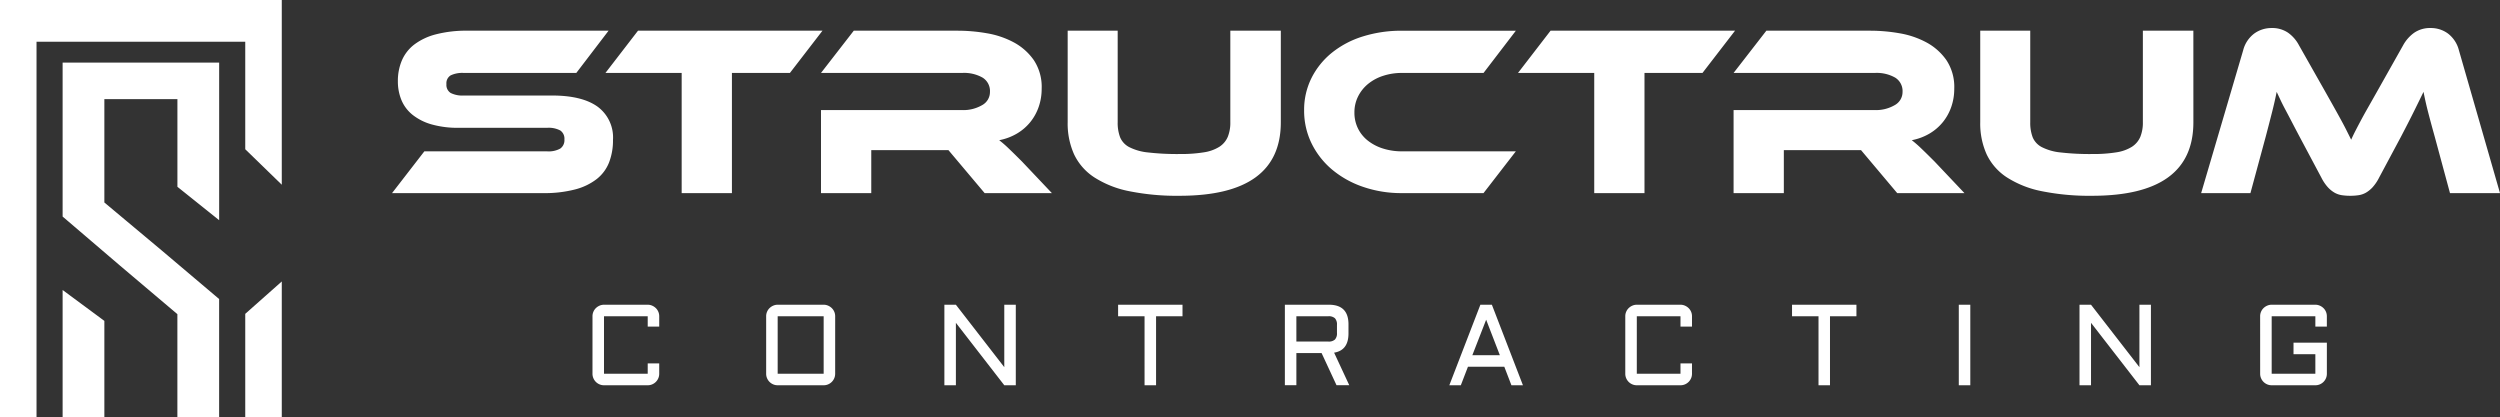
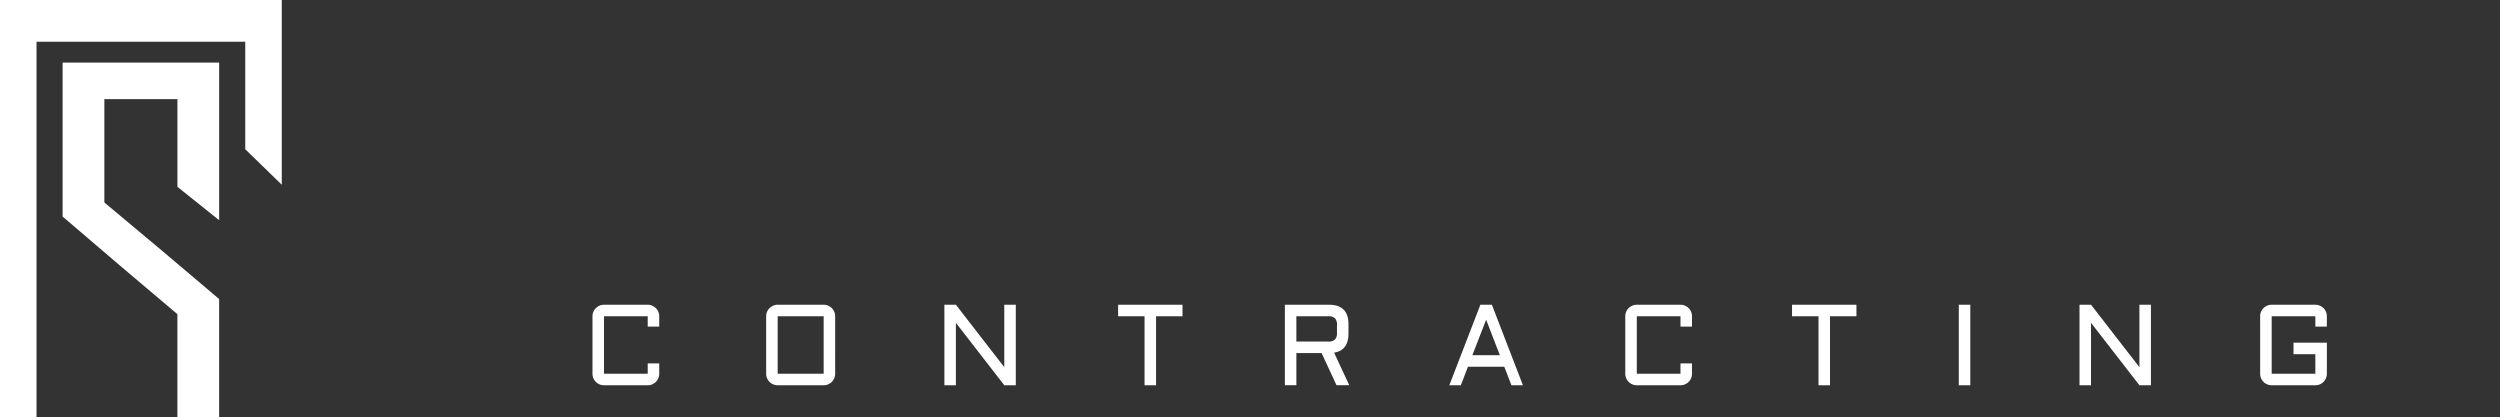
<svg xmlns="http://www.w3.org/2000/svg" width="453.108" height="75.659" viewBox="0 0 453.108 75.659">
  <rect x="0" y="0" width="453.108" height="75.659" fill="#333333" stroke="none" />
  <g id="Group_883" data-name="Group 883" transform="translate(-60 -60)">
    <g id="Group_879" data-name="Group 879" transform="translate(-359.007 -370.88)">
      <g id="WhatsApp_Image_2022-01-03_at_9.31.27_AM" data-name="WhatsApp Image 2022-01-03 at 9.31.27 AM" transform="translate(419.007 430.88)">
        <path id="Path_7696" data-name="Path 7696" d="M44-532.17v37.83h6.62v-68.093H88.45v19.482l3.31,3.215,3.31,3.216V-570H44Z" transform="translate(-44 570)" fill="#fff" />
        <path id="Path_7706" data-name="Path 7706" d="M56-544v13.9l10.4,8.89,10.4,8.8v18.726h7.566v-21.468l-10.4-8.8-10.4-8.7V-551.38h13.24v15.888l3.783,3.026,3.783,3.026V-558H56Z" transform="translate(-44.651 569.349)" fill="#fff" />
-         <path id="Path_7707" data-name="Path 7707" d="M91-510.192v18.778h6.62V-516.06Z" transform="translate(-46.55 567.073)" fill="#fff" />
-         <path id="Path_7708" data-name="Path 7708" d="M56-502.674v11.349h7.566v-17.5L56-514.421Z" transform="translate(-44.651 566.984)" fill="#fff" />
      </g>
      <path id="Path_7710" data-name="Path 7710" d="M4.492-32.924a2.04,2.04,0,0,1,.163-.809,2.036,2.036,0,0,1,.448-.661,2.214,2.214,0,0,1,.667-.448,1.987,1.987,0,0,1,.809-.168H14.5a1.987,1.987,0,0,1,.809.168,2.214,2.214,0,0,1,.667.448,2.036,2.036,0,0,1,.448.661,2.04,2.04,0,0,1,.163.809v1.883H14.5v-1.883H6.578V-22.5H14.5v-1.873h2.086V-22.5a2.04,2.04,0,0,1-.163.809,2.1,2.1,0,0,1-.448.667,2.1,2.1,0,0,1-.667.448,2.04,2.04,0,0,1-.809.163H6.578a2.04,2.04,0,0,1-.809-.163,2.1,2.1,0,0,1-.667-.448,2.1,2.1,0,0,1-.448-.667,2.04,2.04,0,0,1-.163-.809ZM48.475-22.5a2.04,2.04,0,0,1-.163.809,2.1,2.1,0,0,1-.448.667,2.1,2.1,0,0,1-.667.448,2.04,2.04,0,0,1-.809.163H38.055a2.04,2.04,0,0,1-.809-.163,2.1,2.1,0,0,1-.667-.448,2.1,2.1,0,0,1-.448-.667,2.04,2.04,0,0,1-.163-.809V-32.924a2.04,2.04,0,0,1,.163-.809,2.036,2.036,0,0,1,.448-.661,2.214,2.214,0,0,1,.667-.448,1.987,1.987,0,0,1,.809-.168h8.335a1.987,1.987,0,0,1,.809.168,2.214,2.214,0,0,1,.667.448,2.036,2.036,0,0,1,.448.661,2.04,2.04,0,0,1,.163.809ZM38.055-32.924V-22.5h8.335V-32.924Zm32.3,12.507H68.269V-35.01h2.086l8.772,11.316V-35.01h2.086v14.593H79.127L70.355-31.733Zm29.4-14.593h11.673v2.086h-4.793v12.507h-2.086V-32.924H99.755ZM141.51-29.8q0,3.053-2.605,3.48l2.748,5.9h-2.31l-2.707-5.831h-4.569v5.831h-2.086V-35.01h7.989q3.541,0,3.541,3.552Zm-9.444,1.465h5.791a1.652,1.652,0,0,0,1.2-.366,1.652,1.652,0,0,0,.366-1.2v-1.455a1.651,1.651,0,0,0-.366-1.2,1.652,1.652,0,0,0-1.2-.366h-5.791ZM167.5-35.01l5.628,14.593h-2.086l-1.292-3.358h-6.584l-1.292,3.358h-2.086l5.628-14.593Zm-3.542,9.149h4.987l-2.483-6.432Zm27.721-7.063a2.04,2.04,0,0,1,.163-.809,2.036,2.036,0,0,1,.448-.661,2.214,2.214,0,0,1,.667-.448,1.987,1.987,0,0,1,.809-.168h7.917a1.987,1.987,0,0,1,.809.168,2.214,2.214,0,0,1,.667.448,2.036,2.036,0,0,1,.448.661,2.04,2.04,0,0,1,.163.809v1.883h-2.086v-1.883h-7.917V-22.5h7.917v-1.873h2.086V-22.5a2.04,2.04,0,0,1-.163.809,2.1,2.1,0,0,1-.448.667,2.1,2.1,0,0,1-.667.448,2.04,2.04,0,0,1-.809.163h-7.917a2.04,2.04,0,0,1-.809-.163,2.1,2.1,0,0,1-.667-.448,2.1,2.1,0,0,1-.448-.667,2.04,2.04,0,0,1-.163-.809ZM221.9-35.01h11.673v2.086h-4.793v12.507H226.7V-32.924H221.9Zm32.311,0v14.593h-2.086V-35.01Zm21.879,14.593h-2.086V-35.01h2.086l8.772,11.316V-35.01h2.086v14.593h-2.086l-8.772-11.316Zm30.652-12.507a2.04,2.04,0,0,1,.163-.809,2.036,2.036,0,0,1,.448-.661,2.213,2.213,0,0,1,.667-.448,1.987,1.987,0,0,1,.809-.168h7.917a1.987,1.987,0,0,1,.809.168,2.214,2.214,0,0,1,.667.448,2.037,2.037,0,0,1,.448.661,2.041,2.041,0,0,1,.163.809v1.883H316.75v-1.883h-7.917V-22.5h7.917v-3.541h-3.959V-28.13h6.045V-22.5a2.041,2.041,0,0,1-.163.809,2.1,2.1,0,0,1-.448.667,2.1,2.1,0,0,1-.667.448,2.04,2.04,0,0,1-.809.163h-7.917a2.04,2.04,0,0,1-.809-.163,2.1,2.1,0,0,1-.667-.448,2.1,2.1,0,0,1-.448-.667,2.04,2.04,0,0,1-.163-.809Z" transform="translate(521.9 521.12)" fill="#fff" />
    </g>
-     <path id="Path_7714" data-name="Path 7714" d="M30.052-17.688q5.412,0,8.228,2A6.93,6.93,0,0,1,41.1-9.636a11.057,11.057,0,0,1-.7,4.048,7.166,7.166,0,0,1-2.244,3.036A10.831,10.831,0,0,1,34.21-.66,21.845,21.845,0,0,1,28.468,0H1.056L6.908-7.568H29.172a4.335,4.335,0,0,0,2.376-.506,1.847,1.847,0,0,0,.748-1.65,1.79,1.79,0,0,0-.748-1.628,4.5,4.5,0,0,0-2.376-.484H13.156a17.383,17.383,0,0,1-4.928-.616A9.911,9.911,0,0,1,4.8-14.168,6.761,6.761,0,0,1,2.772-16.83a8.788,8.788,0,0,1-.66-3.454,9.455,9.455,0,0,1,.726-3.762,7.245,7.245,0,0,1,2.244-2.882A11.05,11.05,0,0,1,9-28.776a21.845,21.845,0,0,1,5.742-.66H40.3L34.452-21.78H14.036a4.891,4.891,0,0,0-2.354.44,1.666,1.666,0,0,0-.77,1.584,1.718,1.718,0,0,0,.77,1.606,4.693,4.693,0,0,0,2.354.462ZM79.068-29.436l-5.9,7.656H62.656V0H53.548V-21.78H39.732l5.9-7.656ZM120.648,0H108.46L101.9-7.788H87.912V0H78.8V-15.048h25.608a6.759,6.759,0,0,0,3.564-.88,2.709,2.709,0,0,0,1.452-2.42,2.866,2.866,0,0,0-1.32-2.574,6.755,6.755,0,0,0-3.7-.858H78.8l5.94-7.656h18.92a30.6,30.6,0,0,1,5.192.462,15.866,15.866,0,0,1,4.884,1.65,10.479,10.479,0,0,1,3.63,3.212,8.792,8.792,0,0,1,1.43,5.192,9.97,9.97,0,0,1-.528,3.256,9.1,9.1,0,0,1-1.518,2.772,9.028,9.028,0,0,1-2.42,2.09,9.924,9.924,0,0,1-3.234,1.21,20.826,20.826,0,0,1,1.672,1.452q.924.88,2.464,2.42ZM162.14-12.848Q162.14.484,143.792.484a43.462,43.462,0,0,1-9.152-.836,18.212,18.212,0,0,1-6.314-2.508,10.2,10.2,0,0,1-3.652-4.158,13.6,13.6,0,0,1-1.166-5.83V-29.436h9.064v16.588a7.38,7.38,0,0,0,.44,2.728,3.573,3.573,0,0,0,1.65,1.782,9.593,9.593,0,0,0,3.41.968,46.09,46.09,0,0,0,5.72.286,26.182,26.182,0,0,0,4.4-.308A7.351,7.351,0,0,0,151.008-8.4a4.005,4.005,0,0,0,1.518-1.8,6.8,6.8,0,0,0,.462-2.64V-29.436h9.152Zm42.592,5.28L198.88,0H184.1a21.231,21.231,0,0,1-7.084-1.144A17.523,17.523,0,0,1,171.4-4.29a14.561,14.561,0,0,1-3.7-4.752A13.411,13.411,0,0,1,166.364-15a12.861,12.861,0,0,1,1.342-5.874,13.917,13.917,0,0,1,3.7-4.576,16.889,16.889,0,0,1,5.61-2.948,23.294,23.294,0,0,1,7.084-1.034h20.636L198.88-21.78H184.1a10.79,10.79,0,0,0-3.432.528,8.4,8.4,0,0,0-2.728,1.474,6.935,6.935,0,0,0-1.8,2.266,6.4,6.4,0,0,0-.66,2.9,6.444,6.444,0,0,0,.638,2.882,6.424,6.424,0,0,0,1.8,2.222,8.585,8.585,0,0,0,2.75,1.43,11.221,11.221,0,0,0,3.432.506Zm39.732-21.868-5.9,7.656H228.052V0h-9.108V-21.78H205.128l5.9-7.656ZM286.044,0H273.856L267.3-7.788H253.308V0H244.2V-15.048h25.608a6.759,6.759,0,0,0,3.564-.88,2.709,2.709,0,0,0,1.452-2.42,2.866,2.866,0,0,0-1.32-2.574,6.755,6.755,0,0,0-3.7-.858H244.2l5.94-7.656h18.92a30.6,30.6,0,0,1,5.192.462,15.866,15.866,0,0,1,4.884,1.65,10.479,10.479,0,0,1,3.63,3.212,8.792,8.792,0,0,1,1.43,5.192,9.97,9.97,0,0,1-.528,3.256,9.1,9.1,0,0,1-1.518,2.772,9.028,9.028,0,0,1-2.42,2.09,9.923,9.923,0,0,1-3.234,1.21,20.826,20.826,0,0,1,1.672,1.452q.924.88,2.464,2.42Zm41.492-12.848q0,13.332-18.348,13.332a43.462,43.462,0,0,1-9.152-.836,18.212,18.212,0,0,1-6.314-2.508,10.2,10.2,0,0,1-3.652-4.158,13.6,13.6,0,0,1-1.166-5.83V-29.436h9.064v16.588a7.38,7.38,0,0,0,.44,2.728,3.573,3.573,0,0,0,1.65,1.782,9.593,9.593,0,0,0,3.41.968,46.089,46.089,0,0,0,5.72.286,26.181,26.181,0,0,0,4.4-.308A7.351,7.351,0,0,0,316.4-8.4a4.005,4.005,0,0,0,1.518-1.8,6.8,6.8,0,0,0,.462-2.64V-29.436h9.152Zm23.848-5.632q.968,1.716,1.694,3.014t1.276,2.31q.55,1.012.968,1.848l.814,1.628q.352-.792.77-1.606t.968-1.848q.55-1.034,1.276-2.31t1.694-2.992l4.708-8.36a6.83,6.83,0,0,1,2-2.266,5.081,5.081,0,0,1,3.014-.858,5.211,5.211,0,0,1,3.1.99,5.542,5.542,0,0,1,2,3.058L383.108,0h-9.064l-2.772-10.252q-.7-2.508-1.188-4.4t-.836-3.7q-.748,1.54-1.672,3.41t-2.42,4.73L361.2-2.816a7.917,7.917,0,0,1-1.166,1.738,5.209,5.209,0,0,1-1.21.99,3.83,3.83,0,0,1-1.32.462,10,10,0,0,1-1.54.11,10,10,0,0,1-1.54-.11,3.83,3.83,0,0,1-1.32-.462,5.21,5.21,0,0,1-1.21-.99,7.917,7.917,0,0,1-1.166-1.738l-3.96-7.436q-.792-1.5-1.408-2.684t-1.122-2.134q-.506-.946-.88-1.738l-.726-1.54q-.352,1.76-.836,3.674t-1.144,4.422L337.876,0h-8.932l7.612-25.872a5.493,5.493,0,0,1,2.024-3.058,5.309,5.309,0,0,1,3.124-.99,5.1,5.1,0,0,1,2.97.836,6.5,6.5,0,0,1,2,2.288Z" transform="translate(130 95)" fill="#fff" />
  </g>
</svg>